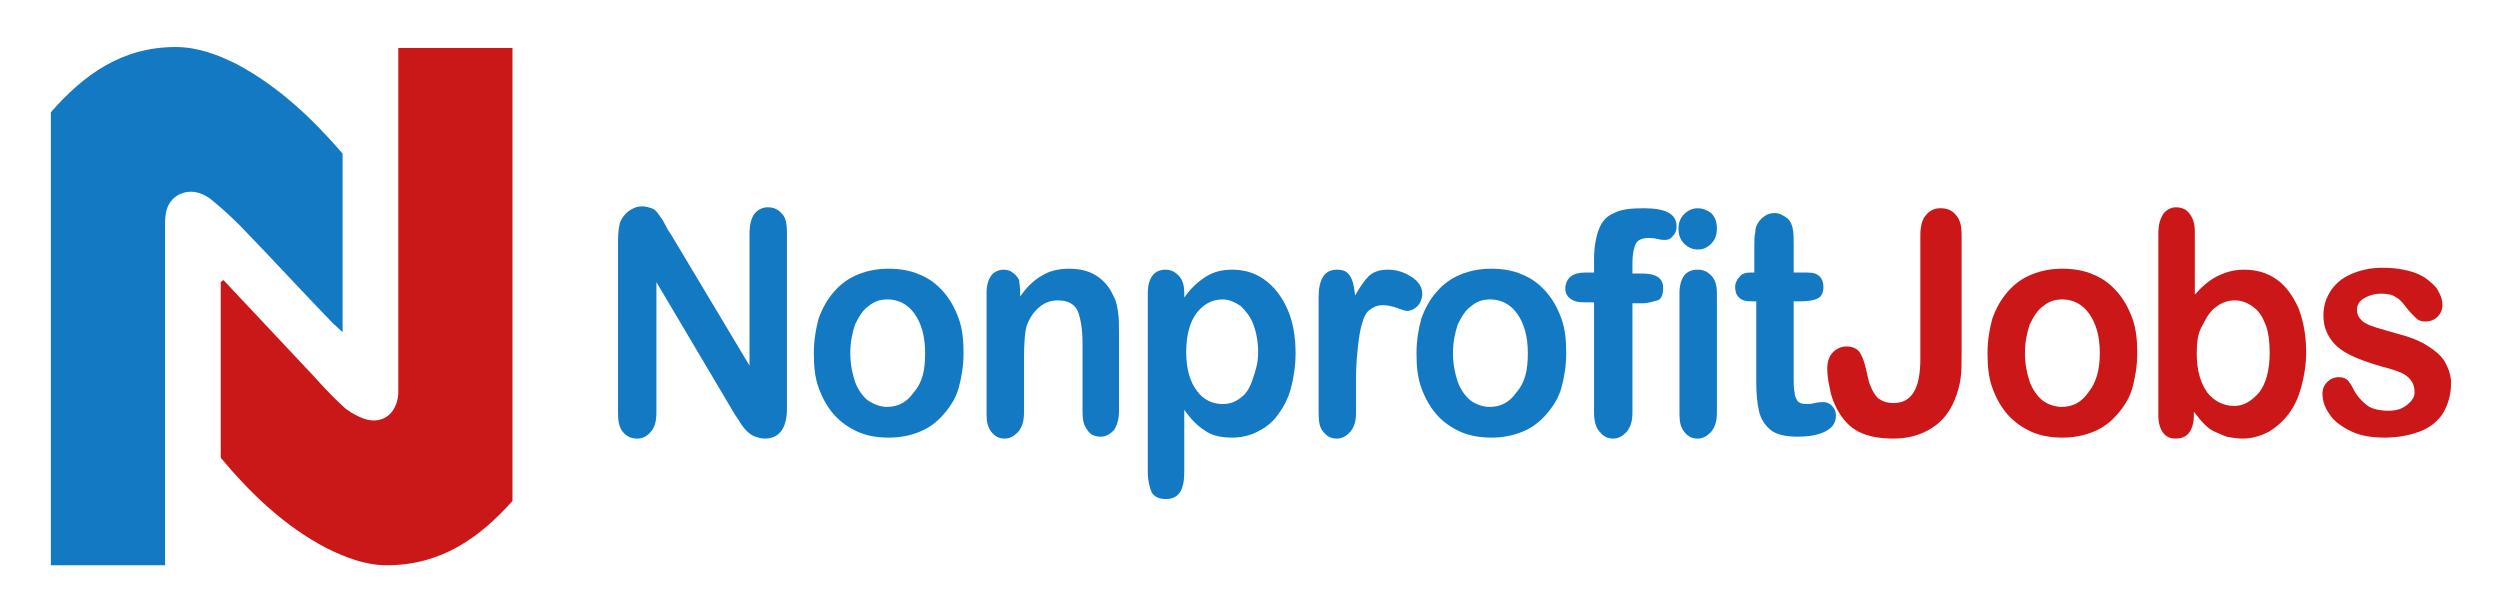
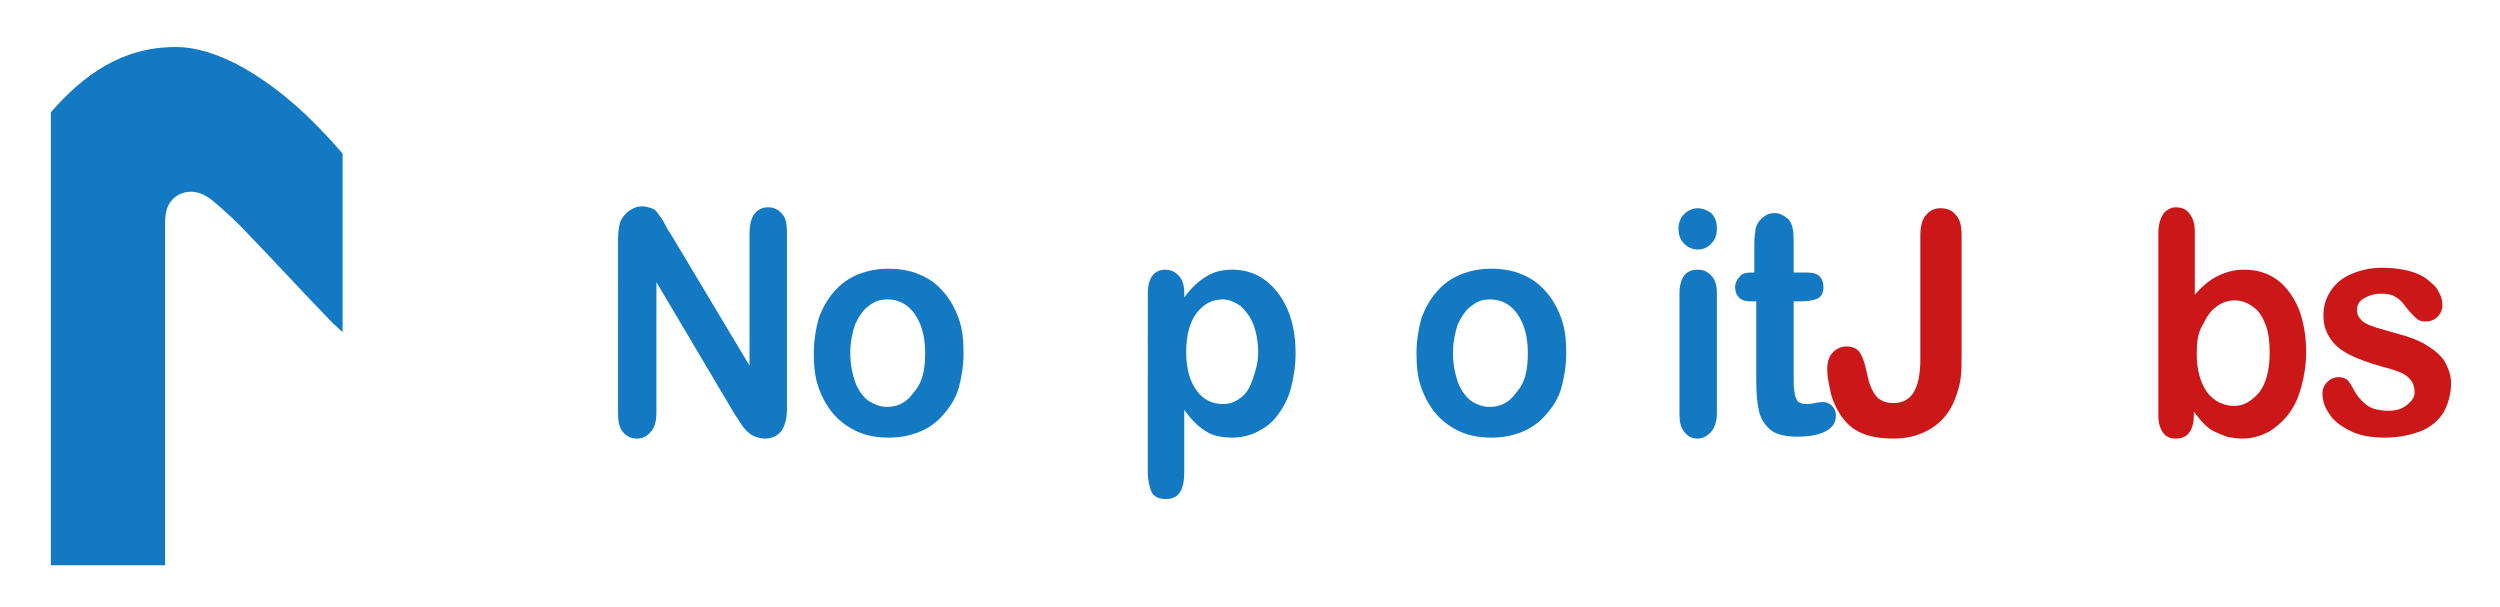
<svg xmlns="http://www.w3.org/2000/svg" version="1.1" x="0px" y="0px" viewBox="0 0 260.5 63.2" style="enable-background:new 0 0 260.5 63.2;" xml:space="preserve">
  <style type="text/css">
	.st0{fill:#1379C3;}
	.st1{fill:#CB1718;}
	.st2{enable-background:new    ;}
	.st3{fill:#CA1718;}
	.st4{fill:#1379C2;}
</style>
  <g id="NonprofitJobs">
    <g>
      <path class="st0" d="M69.9,24.4l8.2,13.7V24.3c0-0.9,0.2-1.6,0.5-2c0.3-0.4,0.8-0.7,1.4-0.7c0.6,0,1.1,0.2,1.5,0.7    c0.4,0.4,0.5,1.1,0.5,2v18.3c0,2-0.8,3.1-2.3,3.1c-0.4,0-0.7-0.1-1-0.2c-0.3-0.1-0.6-0.3-0.9-0.6c-0.3-0.3-0.5-0.6-0.7-0.9    c-0.2-0.4-0.5-0.7-0.7-1.1l-8-13.5v13.6c0,0.9-0.2,1.6-0.6,2c-0.4,0.5-0.9,0.7-1.4,0.7c-0.6,0-1.1-0.2-1.5-0.7    c-0.4-0.5-0.5-1.1-0.5-2V25c0-0.8,0.1-1.4,0.2-1.8c0.2-0.5,0.5-0.9,0.9-1.2c0.4-0.3,0.9-0.5,1.4-0.5c0.4,0,0.7,0.1,1,0.2    c0.3,0.1,0.5,0.3,0.7,0.6s0.4,0.5,0.6,0.9C69.4,23.6,69.6,24,69.9,24.4z" />
      <path class="st0" d="M100.4,36.8c0,1.3-0.2,2.5-0.5,3.6s-0.9,2-1.6,2.8c-0.7,0.8-1.5,1.4-2.5,1.8s-2,0.6-3.2,0.6    c-1.2,0-2.3-0.2-3.2-0.6c-0.9-0.4-1.8-1-2.5-1.8c-0.7-0.8-1.2-1.7-1.6-2.8s-0.5-2.3-0.5-3.6c0-1.3,0.2-2.5,0.5-3.6    c0.4-1.1,0.9-2,1.6-2.8c0.7-0.8,1.5-1.4,2.5-1.8c1-0.4,2-0.6,3.2-0.6c1.2,0,2.3,0.2,3.2,0.6c1,0.4,1.8,1,2.5,1.8    c0.7,0.8,1.2,1.7,1.6,2.8S100.4,35.5,100.4,36.8z M96.4,36.8c0-1.8-0.4-3.1-1.1-4.1c-0.7-1-1.7-1.5-2.8-1.5c-0.8,0-1.4,0.2-2,0.7    c-0.6,0.4-1,1.1-1.4,1.9c-0.3,0.9-0.5,1.9-0.5,3c0,1.1,0.2,2.1,0.5,3c0.3,0.8,0.8,1.5,1.3,1.9c0.6,0.4,1.3,0.7,2,0.7    c1.2,0,2.1-0.5,2.8-1.5C96.1,39.9,96.4,38.6,96.4,36.8z" />
-       <path class="st0" d="M106.3,30.4v0.5c0.7-1,1.4-1.7,2.3-2.2c0.8-0.5,1.8-0.7,2.8-0.7c1,0,2,0.2,2.8,0.7c0.8,0.5,1.4,1.2,1.8,2.1    c0.3,0.5,0.4,1.1,0.5,1.7c0.1,0.6,0.1,1.4,0.1,2.3v8c0,0.9-0.2,1.5-0.5,2c-0.4,0.4-0.8,0.7-1.4,0.7c-0.6,0-1.1-0.2-1.4-0.7    c-0.4-0.5-0.5-1.1-0.5-1.9v-7.2c0-1.4-0.2-2.5-0.5-3.3c-0.4-0.8-1.1-1.1-2.1-1.1c-0.7,0-1.3,0.2-1.9,0.7c-0.6,0.5-1,1.1-1.3,1.9    c-0.2,0.6-0.3,1.8-0.3,3.6V43c0,0.9-0.2,1.5-0.6,2c-0.4,0.4-0.8,0.7-1.4,0.7c-0.6,0-1-0.2-1.4-0.7c-0.4-0.5-0.5-1.1-0.5-1.9V30.5    c0-0.8,0.2-1.4,0.5-1.8s0.8-0.6,1.3-0.6c0.3,0,0.7,0.1,0.9,0.3c0.3,0.2,0.5,0.4,0.7,0.8C106.2,29.5,106.3,29.9,106.3,30.4z" />
      <path class="st0" d="M123.4,30.5V31c0.7-1,1.5-1.7,2.3-2.2c0.8-0.5,1.7-0.7,2.7-0.7c1.2,0,2.3,0.3,3.3,1s1.8,1.7,2.4,3    c0.6,1.3,0.9,2.9,0.9,4.7c0,1.3-0.2,2.6-0.5,3.7s-0.8,2-1.4,2.8c-0.6,0.8-1.3,1.3-2.1,1.7s-1.7,0.6-2.6,0.6    c-1.1,0-2.1-0.2-2.8-0.7c-0.8-0.5-1.5-1.2-2.2-2.2v6.5c0,1.9-0.6,2.8-1.9,2.8c-0.7,0-1.2-0.2-1.5-0.7c-0.2-0.5-0.4-1.2-0.4-2.1    V30.5c0-0.8,0.2-1.4,0.5-1.8c0.3-0.4,0.8-0.6,1.3-0.6c0.6,0,1,0.2,1.4,0.6C123.2,29.1,123.4,29.7,123.4,30.5z M131.1,36.7    c0-1.1-0.2-2.1-0.5-2.9c-0.3-0.8-0.8-1.4-1.3-1.9c-0.6-0.4-1.2-0.7-1.9-0.7c-1.1,0-2,0.5-2.7,1.4c-0.7,0.9-1.1,2.3-1.1,4.1    c0,1.7,0.4,3.1,1.1,4c0.7,1,1.7,1.4,2.7,1.4c0.7,0,1.3-0.2,1.8-0.6c0.6-0.4,1-1,1.3-1.9S131.1,37.9,131.1,36.7z" />
-       <path class="st0" d="M141.3,39.4V43c0,0.9-0.2,1.5-0.6,2c-0.4,0.4-0.8,0.7-1.4,0.7c-0.6,0-1-0.2-1.4-0.7c-0.4-0.4-0.5-1.1-0.5-2    v-12c0-1.9,0.6-2.9,1.9-2.9c0.7,0,1.1,0.2,1.4,0.7c0.3,0.5,0.4,1.1,0.5,2c0.5-0.9,1-1.6,1.4-2c0.5-0.5,1.2-0.7,2-0.7    c0.8,0,1.6,0.2,2.4,0.7s1.2,1.1,1.2,1.8c0,0.5-0.2,1-0.5,1.3c-0.3,0.3-0.7,0.5-1.1,0.5c-0.1,0-0.5-0.1-1-0.3    c-0.6-0.2-1-0.3-1.5-0.3c-0.6,0-1,0.2-1.4,0.5c-0.4,0.3-0.6,0.8-0.8,1.5s-0.3,1.4-0.4,2.3C141.4,37,141.3,38.1,141.3,39.4z" />
      <path class="st0" d="M163.2,36.8c0,1.3-0.2,2.5-0.5,3.6s-0.9,2-1.6,2.8c-0.7,0.8-1.5,1.4-2.5,1.8c-1,0.4-2,0.6-3.2,0.6    c-1.2,0-2.3-0.2-3.2-0.6s-1.8-1-2.5-1.8c-0.7-0.8-1.2-1.7-1.6-2.8s-0.5-2.3-0.5-3.6c0-1.3,0.2-2.5,0.5-3.6c0.4-1.1,0.9-2,1.6-2.8    c0.7-0.8,1.5-1.4,2.5-1.8c1-0.4,2-0.6,3.2-0.6c1.2,0,2.3,0.2,3.2,0.6c1,0.4,1.8,1,2.5,1.8c0.7,0.8,1.2,1.7,1.6,2.8    S163.2,35.5,163.2,36.8z M159.2,36.8c0-1.8-0.4-3.1-1.1-4.1c-0.7-1-1.7-1.5-2.8-1.5c-0.8,0-1.4,0.2-2,0.7c-0.6,0.4-1,1.1-1.4,1.9    c-0.3,0.9-0.5,1.9-0.5,3c0,1.1,0.2,2.1,0.5,3c0.3,0.8,0.8,1.5,1.3,1.9s1.3,0.7,2,0.7c1.2,0,2.1-0.5,2.8-1.5    C158.9,39.9,159.2,38.6,159.2,36.8z" />
-       <path class="st0" d="M165.2,28.4h0.9v-1.3c0-1.4,0.2-2.4,0.5-3.2c0.3-0.8,0.8-1.4,1.6-1.7c0.7-0.4,1.8-0.5,3.1-0.5    c2.3,0,3.4,0.6,3.4,1.9c0,0.4-0.1,0.7-0.4,1c-0.2,0.3-0.5,0.4-0.8,0.4c-0.2,0-0.4,0-0.8-0.1c-0.4-0.1-0.7-0.1-0.9-0.1    c-0.7,0-1.2,0.2-1.4,0.7c-0.2,0.5-0.3,1.1-0.3,2v1h1c1.5,0,2.2,0.5,2.2,1.5c0,0.7-0.2,1.2-0.6,1.3s-0.9,0.3-1.6,0.3h-1V43    c0,0.9-0.2,1.5-0.6,2c-0.4,0.4-0.8,0.7-1.4,0.7c-0.6,0-1-0.2-1.4-0.7c-0.4-0.4-0.6-1.1-0.6-2V31.5h-1.1c-0.6,0-1-0.1-1.4-0.4    s-0.5-0.7-0.5-1.1C163.2,28.9,163.9,28.4,165.2,28.4z" />
      <path class="st0" d="M176.9,26c-0.5,0-1-0.2-1.4-0.6c-0.4-0.4-0.6-0.9-0.6-1.6c0-0.6,0.2-1.1,0.6-1.5c0.4-0.4,0.9-0.6,1.4-0.6    c0.5,0,1,0.2,1.4,0.5c0.4,0.4,0.6,0.9,0.6,1.6c0,0.7-0.2,1.2-0.6,1.6C177.9,25.8,177.5,26,176.9,26z M178.9,30.5V43    c0,0.9-0.2,1.5-0.6,2c-0.4,0.4-0.8,0.7-1.4,0.7s-1-0.2-1.4-0.7c-0.4-0.5-0.5-1.1-0.5-1.9V30.6c0-0.9,0.2-1.5,0.5-1.9    s0.8-0.6,1.4-0.6s1,0.2,1.4,0.6C178.7,29.1,178.9,29.7,178.9,30.5z" />
      <path class="st0" d="M182.4,28.4h0.4v-2.6c0-0.7,0-1.2,0.1-1.6c0-0.4,0.1-0.7,0.3-1c0.2-0.3,0.4-0.5,0.7-0.7    c0.3-0.2,0.6-0.3,1-0.3c0.5,0,0.9,0.2,1.4,0.6c0.3,0.3,0.4,0.6,0.5,1c0.1,0.4,0.1,1,0.1,1.7v2.9h1.4c0.6,0,1,0.1,1.3,0.4    c0.3,0.3,0.4,0.7,0.4,1.1c0,0.6-0.2,1-0.6,1.2c-0.4,0.2-1,0.3-1.8,0.3h-0.7v7.9c0,0.7,0,1.2,0.1,1.6c0,0.4,0.2,0.7,0.3,0.9    c0.2,0.2,0.5,0.3,0.9,0.3c0.2,0,0.5,0,0.9-0.1c0.4-0.1,0.7-0.1,0.9-0.1c0.3,0,0.6,0.1,0.9,0.4c0.3,0.3,0.4,0.6,0.4,1    c0,0.7-0.3,1.2-1,1.6s-1.7,0.6-3,0.6c-1.2,0-2.2-0.2-2.8-0.7c-0.6-0.5-1-1.1-1.2-1.9c-0.2-0.8-0.3-1.9-0.3-3.2v-8.3h-0.5    c-0.6,0-1-0.1-1.3-0.4s-0.4-0.7-0.4-1.1s0.2-0.8,0.5-1.1C181.4,28.6,181.8,28.4,182.4,28.4z" />
      <path class="st1" d="M204.4,24.5v12.2c0,1.1,0,2-0.1,2.7c-0.1,0.7-0.3,1.5-0.6,2.2c-0.5,1.3-1.3,2.3-2.4,3c-1.1,0.7-2.4,1.1-4,1.1    c-1.4,0-2.6-0.2-3.6-0.7c-1-0.5-1.7-1.3-2.3-2.4c-0.3-0.6-0.6-1.3-0.7-2c-0.2-0.8-0.3-1.5-0.3-2.2c0-0.7,0.2-1.3,0.6-1.7    c0.4-0.4,0.9-0.6,1.4-0.6c0.6,0,1,0.2,1.3,0.5c0.3,0.4,0.5,0.9,0.7,1.7c0.2,0.8,0.3,1.5,0.5,1.9c0.2,0.5,0.4,0.9,0.8,1.3    c0.4,0.3,0.9,0.5,1.6,0.5c1.9,0,2.8-1.5,2.8-4.6V24.5c0-0.9,0.2-1.7,0.6-2.1c0.4-0.5,0.9-0.7,1.5-0.7c0.7,0,1.2,0.2,1.6,0.7    C204.2,22.8,204.4,23.5,204.4,24.5z" />
-       <path class="st1" d="M222.7,36.8c0,1.3-0.2,2.5-0.5,3.6s-0.9,2-1.6,2.8c-0.7,0.8-1.5,1.4-2.5,1.8c-1,0.4-2,0.6-3.2,0.6    c-1.2,0-2.3-0.2-3.2-0.6s-1.8-1-2.5-1.8c-0.7-0.8-1.2-1.7-1.6-2.8s-0.5-2.3-0.5-3.6c0-1.3,0.2-2.5,0.5-3.6c0.4-1.1,0.9-2,1.6-2.8    c0.7-0.8,1.5-1.4,2.5-1.8c1-0.4,2-0.6,3.2-0.6c1.2,0,2.3,0.2,3.2,0.6c1,0.4,1.8,1,2.5,1.8c0.7,0.8,1.2,1.7,1.6,2.8    S222.7,35.5,222.7,36.8z M218.8,36.8c0-1.8-0.4-3.1-1.1-4.1c-0.7-1-1.7-1.5-2.8-1.5c-0.8,0-1.4,0.2-2,0.7c-0.6,0.4-1,1.1-1.4,1.9    c-0.3,0.9-0.5,1.9-0.5,3c0,1.1,0.2,2.1,0.5,3c0.3,0.8,0.8,1.5,1.3,1.9s1.3,0.7,2,0.7c1.2,0,2.1-0.5,2.8-1.5    C218.4,39.9,218.8,38.6,218.8,36.8z" />
      <path class="st1" d="M228.7,24.1v6.6c0.7-0.8,1.5-1.5,2.3-1.9c0.8-0.4,1.7-0.7,2.8-0.7c1.3,0,2.4,0.3,3.4,1s1.7,1.7,2.3,3    c0.5,1.3,0.8,2.8,0.8,4.6c0,1.3-0.2,2.5-0.5,3.6c-0.3,1.1-0.7,2-1.3,2.8s-1.3,1.4-2.1,1.9c-0.8,0.4-1.7,0.7-2.7,0.7    c-0.6,0-1.2-0.1-1.7-0.2c-0.5-0.2-1-0.4-1.4-0.6s-0.7-0.5-1-0.8s-0.6-0.7-1-1.2v0.4c0,0.8-0.2,1.4-0.5,1.8s-0.8,0.6-1.4,0.6    c-0.6,0-1-0.2-1.3-0.6c-0.3-0.4-0.5-1-0.5-1.8V24.3c0-0.9,0.2-1.5,0.5-2c0.3-0.4,0.8-0.7,1.3-0.7c0.6,0,1.1,0.2,1.4,0.6    C228.5,22.7,228.7,23.3,228.7,24.1z M228.9,36.9c0,1.7,0.4,3,1.1,4c0.7,0.9,1.7,1.4,2.8,1.4c1,0,1.8-0.5,2.6-1.4    c0.7-0.9,1.1-2.3,1.1-4.1c0-1.1-0.1-2.1-0.4-2.9c-0.3-0.8-0.7-1.5-1.3-1.9c-0.5-0.4-1.2-0.7-1.9-0.7c-0.7,0-1.4,0.2-2,0.7    c-0.6,0.4-1,1.1-1.4,1.9C229,34.7,228.9,35.7,228.9,36.9z" />
      <path class="st1" d="M255.4,39.9c0,1.2-0.3,2.2-0.8,3.1c-0.5,0.8-1.3,1.5-2.3,1.9c-1,0.4-2.3,0.7-3.8,0.7c-1.4,0-2.6-0.2-3.6-0.7    c-1-0.5-1.8-1.1-2.2-1.8c-0.5-0.7-0.7-1.4-0.7-2.1c0-0.5,0.2-0.9,0.5-1.2s0.7-0.5,1.2-0.5c0.4,0,0.7,0.1,0.9,0.3    c0.2,0.2,0.4,0.5,0.6,0.9c0.4,0.8,0.9,1.3,1.4,1.7s1.3,0.6,2.3,0.6c0.8,0,1.4-0.2,1.9-0.6c0.5-0.4,0.8-0.8,0.8-1.3    c0-0.8-0.3-1.3-0.8-1.7s-1.4-0.7-2.6-1c-1.4-0.4-2.5-0.8-3.3-1.2c-0.8-0.4-1.5-0.9-2-1.6c-0.5-0.7-0.8-1.5-0.8-2.5    c0-0.9,0.2-1.7,0.7-2.5c0.5-0.8,1.2-1.4,2.1-1.8s2-0.7,3.3-0.7c1,0,1.9,0.1,2.7,0.3c0.8,0.2,1.5,0.5,2,0.9c0.5,0.4,1,0.8,1.2,1.3    c0.3,0.5,0.4,0.9,0.4,1.4c0,0.5-0.2,0.9-0.5,1.2c-0.3,0.3-0.7,0.5-1.3,0.5c-0.4,0-0.7-0.1-1-0.4c-0.3-0.3-0.6-0.6-1-1.1    c-0.3-0.4-0.6-0.8-1-1c-0.4-0.3-0.9-0.4-1.6-0.4c-0.7,0-1.3,0.2-1.8,0.5c-0.5,0.3-0.7,0.7-0.7,1.2c0,0.5,0.2,0.8,0.5,1.1    c0.3,0.3,0.8,0.5,1.4,0.7c0.6,0.2,1.4,0.4,2.4,0.7c1.2,0.3,2.2,0.7,3,1.2c0.8,0.5,1.4,1,1.8,1.6C255.2,38.5,255.4,39.2,255.4,39.9    z" />
    </g>
  </g>
  <g id="Rectangle_1_1_" class="st2">
</g>
  <g id="Rectangle_1_copy_1_" class="st2">
    <g>
-       <path class="st3" d="M23.3,29.2c3.1,3.3,6.2,6.6,9.3,9.9c1,1.1,2,2.2,3.1,3.2c0.5,0.5,1.2,0.9,1.9,1.2c2,0.9,3.7-0.2,3.9-2.4    c0-0.4,0-0.7,0-1.1c0-11.2,0-22.5,0-33.7c0-0.4,0-0.9,0-1.3c4,0,8,0,11.9,0c0,15.7,0,31.3,0,47.2C50,56,46,58.9,40.3,58.9    c-2.2,0-4.3-0.8-6.3-1.8c-4.4-2.3-7.9-5.7-11-9.4c0-6.1,0-12.2,0-18.3C23.1,29.3,23.2,29.2,23.3,29.2z" />
      <path class="st4" d="M17.2,58.9c-4.1,0-7.9,0-11.9,0c0-15.7,0-31.4,0-47.2c3.4-3.9,7.4-6.8,13-6.8c2.3,0,4.4,0.8,6.4,1.8    c4.3,2.3,7.8,5.6,11,9.3c0,6.2,0,12.3,0,18.6c-0.4-0.3-0.6-0.6-0.9-0.8c-3.3-3.4-6.5-6.9-9.8-10.3c-1-1-2-1.9-3.1-2.8    c-1-0.7-2.1-1-3.3-0.4c-1.2,0.7-1.4,1.8-1.4,3c0,11.4,0,22.8,0,34.2C17.2,57.9,17.2,58.3,17.2,58.9z" />
    </g>
  </g>
</svg>